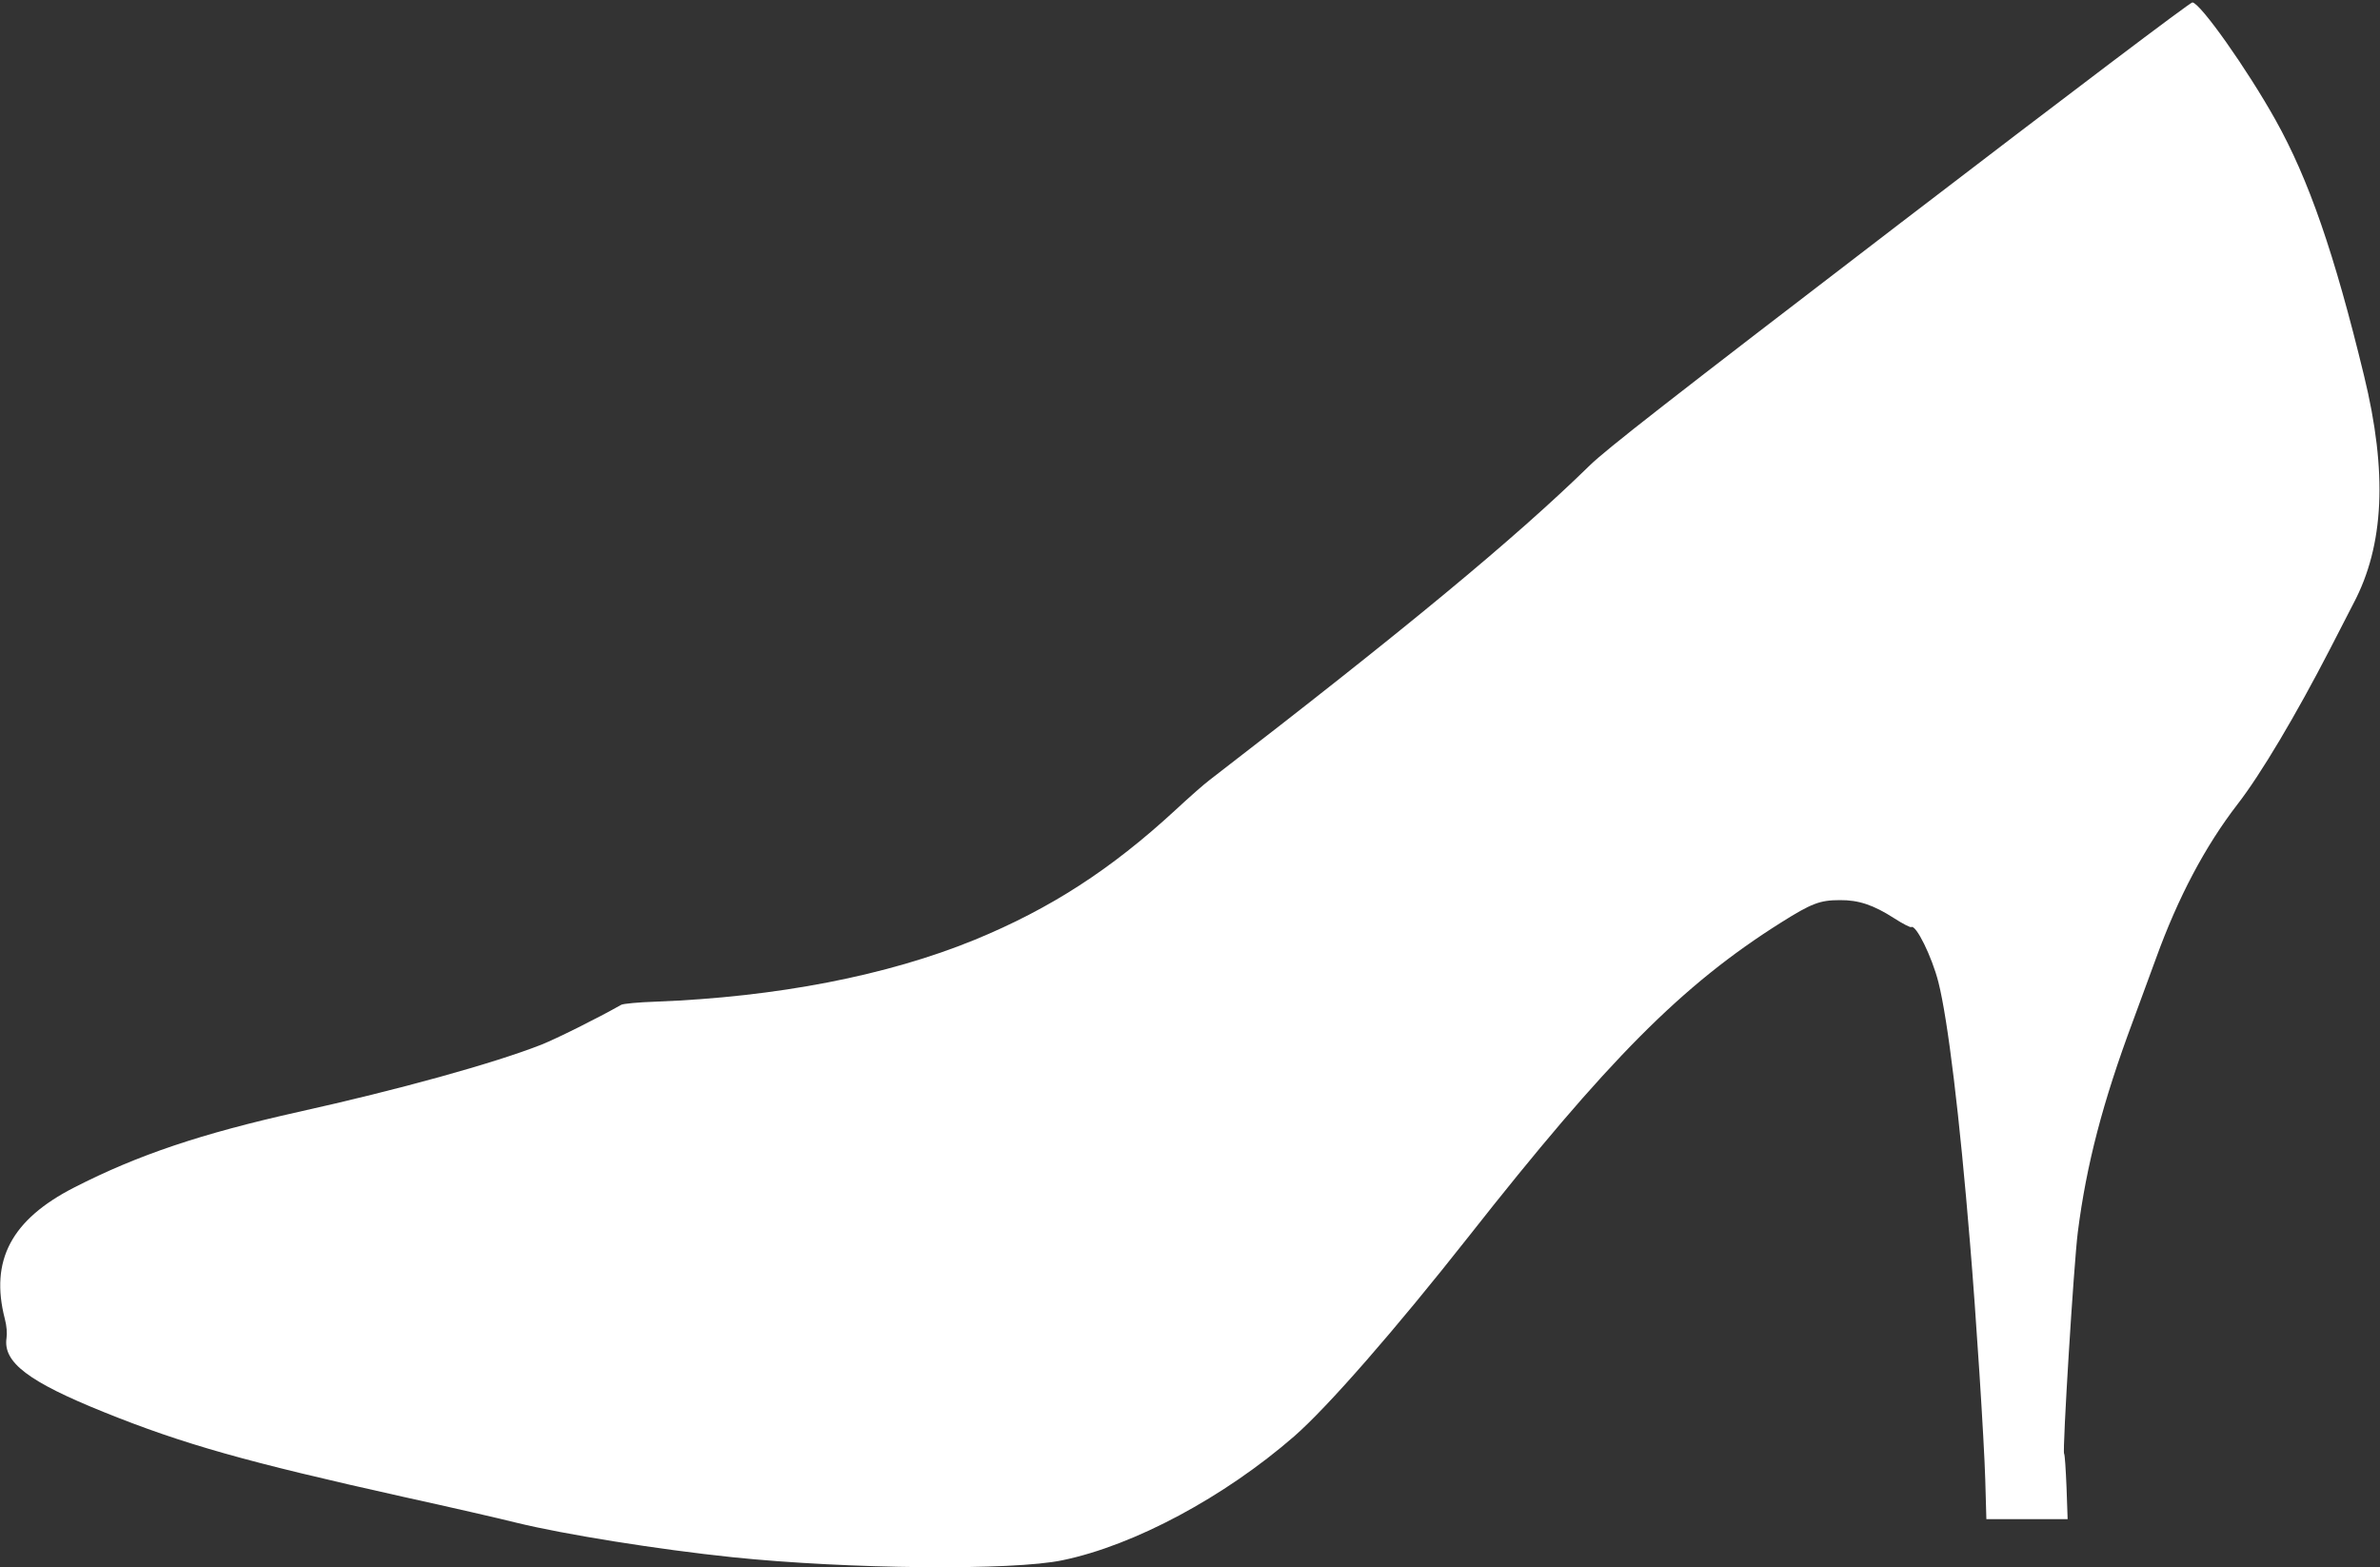
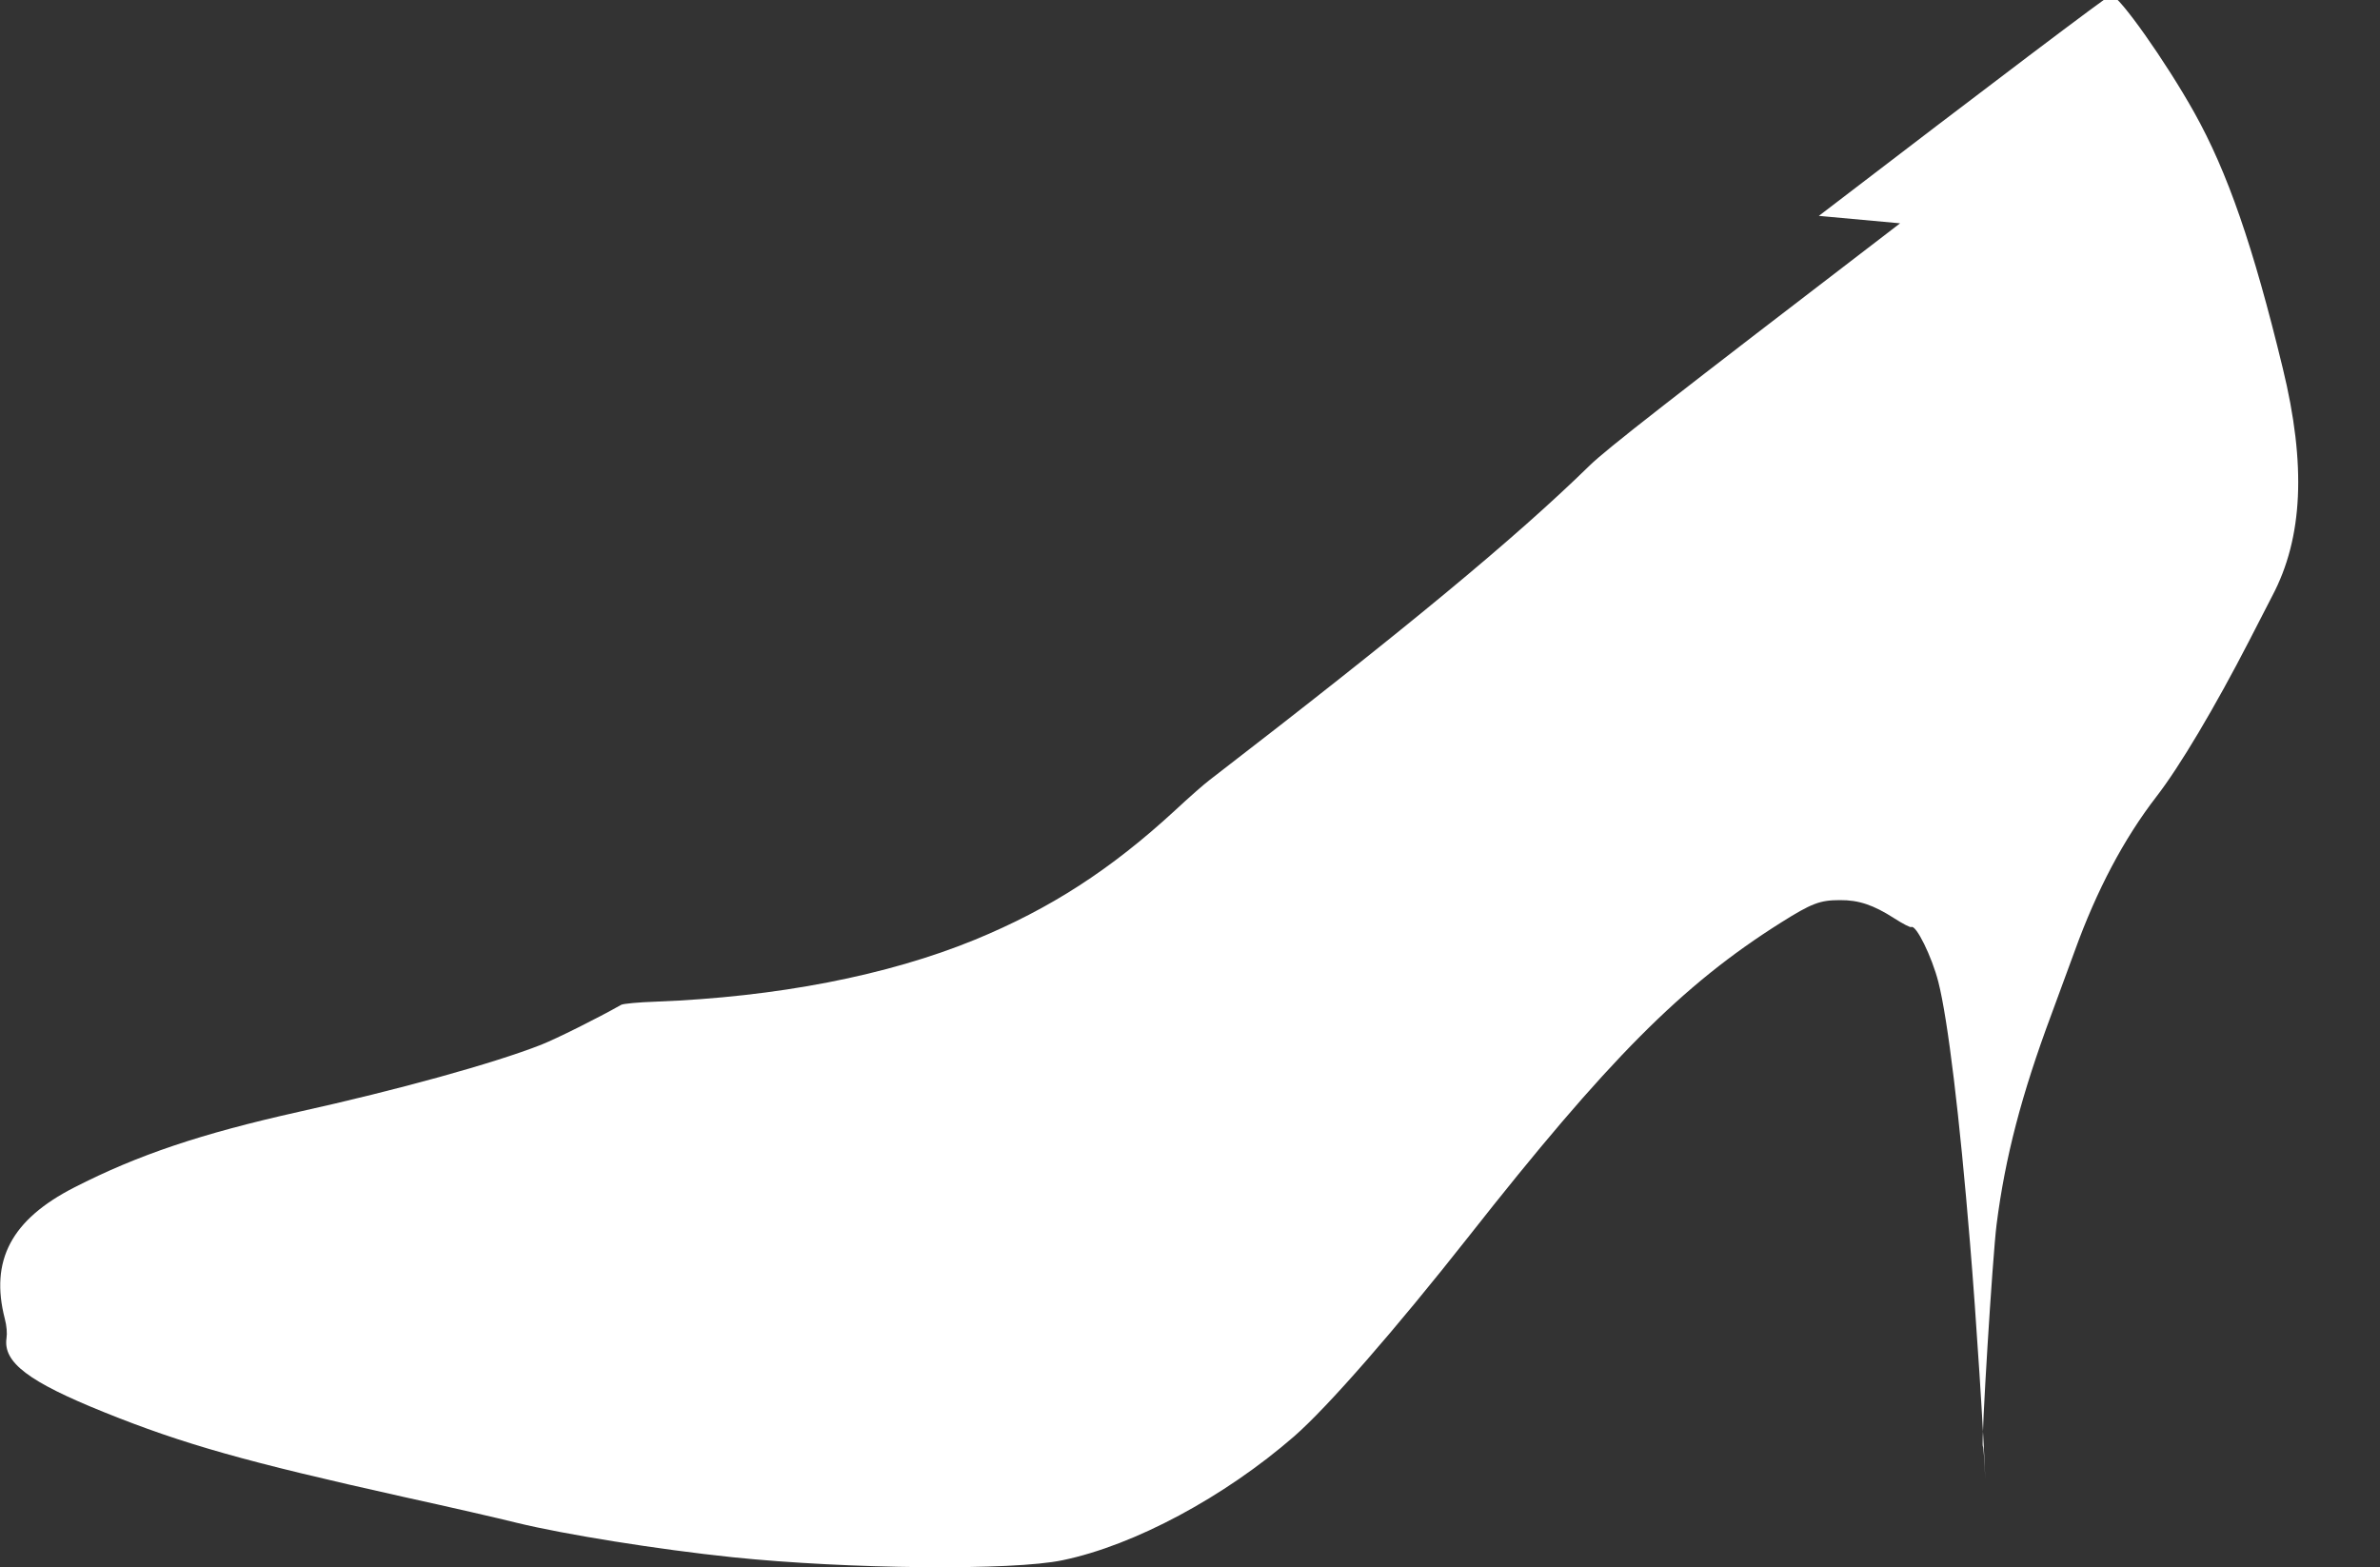
<svg xmlns="http://www.w3.org/2000/svg" version="1.0" width="1280pt" height="843pt" viewBox="0 0 1280 843" preserveAspectRatio="xMidYMid meet">
  <rect x="0" y="0" width="1280" height="843" fill="#333333" stroke="none" />
  <g transform="translate(0,843) scale(0.1,-0.1)" fill="#ffffff" stroke="none">
-     <path d="M10219 7229 c-1253 -960 -1576 -1212 -1669 -1302 -404 -395 -1001 -888 -2046 -1693 -28 -21 -111 -94 -184 -162 -345 -318 -671 -529 -1077 -696 -471 -193 -1066 -308 -1715 -333 -93 -3 -177 -11 -187 -17 -127 -72 -348 -182 -431 -215 -255 -100 -768 -242 -1305 -361 -523 -117 -863 -231 -1205 -406 -339 -173 -455 -393 -374 -707 10 -38 13 -77 9 -104 -19 -130 118 -234 525 -398 427 -172 760 -266 1608 -455 246 -54 521 -117 612 -140 254 -62 757 -143 1160 -185 618 -64 1507 -73 1775 -16 386 80 870 340 1245 666 182 159 544 574 938 1074 749 952 1148 1354 1680 1689 165 104 210 121 317 121 101 1 181 -26 293 -98 45 -29 86 -50 91 -47 25 16 111 -159 146 -296 51 -201 114 -722 170 -1403 32 -380 76 -1065 82 -1272 l6 -213 219 0 218 0 -6 173 c-4 94 -9 175 -13 179 -10 12 52 1021 74 1193 46 361 134 698 295 1130 43 116 99 269 125 340 119 329 264 603 439 830 125 161 316 483 498 836 57 111 113 220 125 243 166 313 184 705 57 1226 -159 656 -297 1055 -476 1375 -152 272 -404 629 -447 632 -11 1 -649 -481 -1572 -1188z" />
+     <path d="M10219 7229 c-1253 -960 -1576 -1212 -1669 -1302 -404 -395 -1001 -888 -2046 -1693 -28 -21 -111 -94 -184 -162 -345 -318 -671 -529 -1077 -696 -471 -193 -1066 -308 -1715 -333 -93 -3 -177 -11 -187 -17 -127 -72 -348 -182 -431 -215 -255 -100 -768 -242 -1305 -361 -523 -117 -863 -231 -1205 -406 -339 -173 -455 -393 -374 -707 10 -38 13 -77 9 -104 -19 -130 118 -234 525 -398 427 -172 760 -266 1608 -455 246 -54 521 -117 612 -140 254 -62 757 -143 1160 -185 618 -64 1507 -73 1775 -16 386 80 870 340 1245 666 182 159 544 574 938 1074 749 952 1148 1354 1680 1689 165 104 210 121 317 121 101 1 181 -26 293 -98 45 -29 86 -50 91 -47 25 16 111 -159 146 -296 51 -201 114 -722 170 -1403 32 -380 76 -1065 82 -1272 c-4 94 -9 175 -13 179 -10 12 52 1021 74 1193 46 361 134 698 295 1130 43 116 99 269 125 340 119 329 264 603 439 830 125 161 316 483 498 836 57 111 113 220 125 243 166 313 184 705 57 1226 -159 656 -297 1055 -476 1375 -152 272 -404 629 -447 632 -11 1 -649 -481 -1572 -1188z" />
  </g>
</svg>